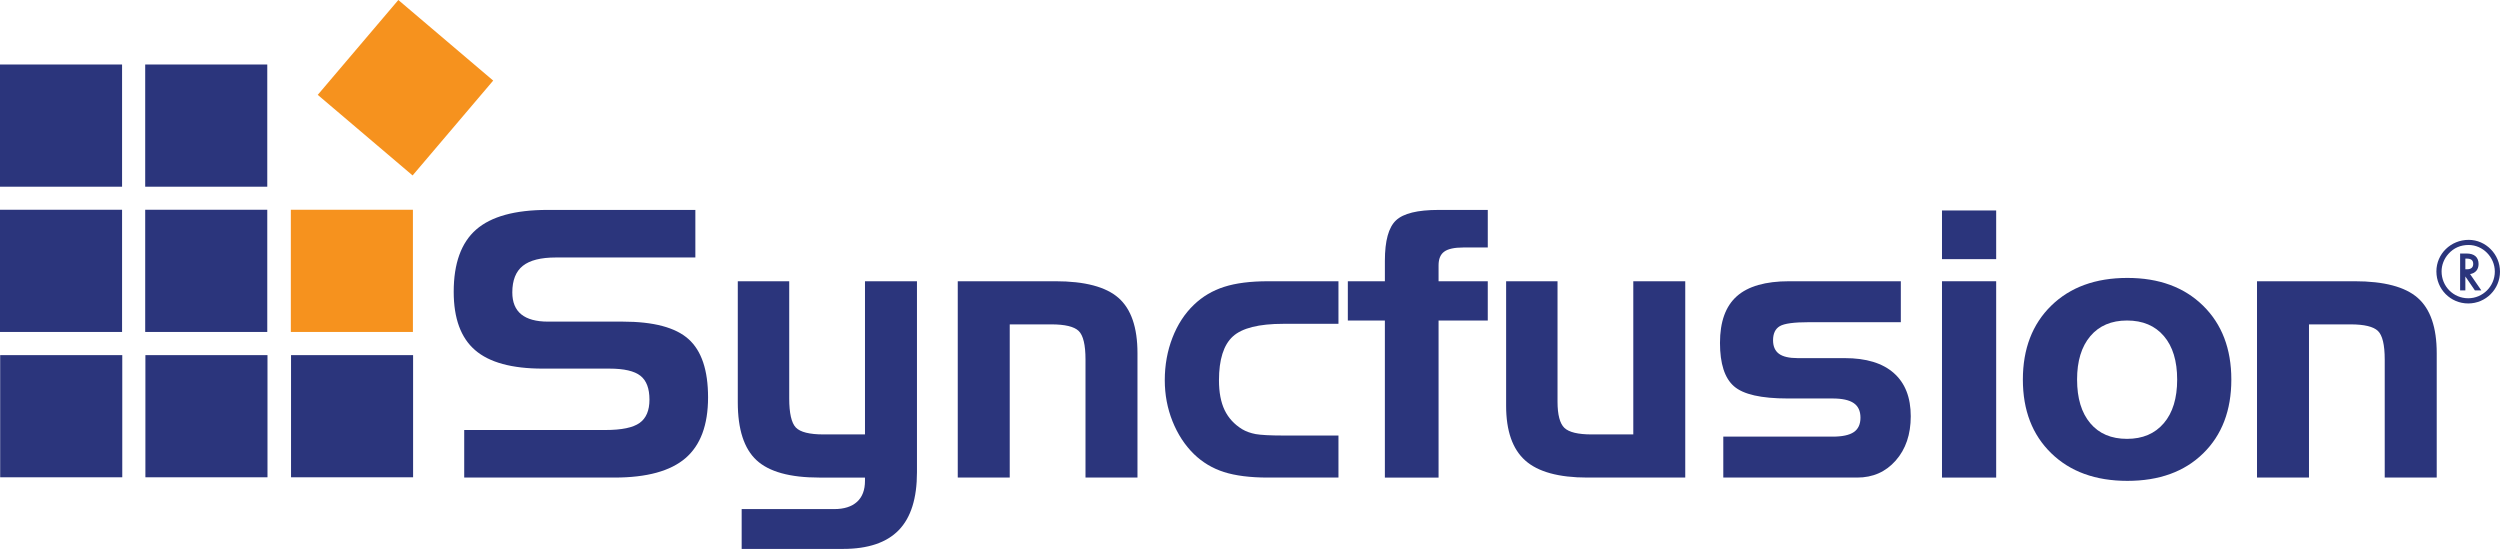
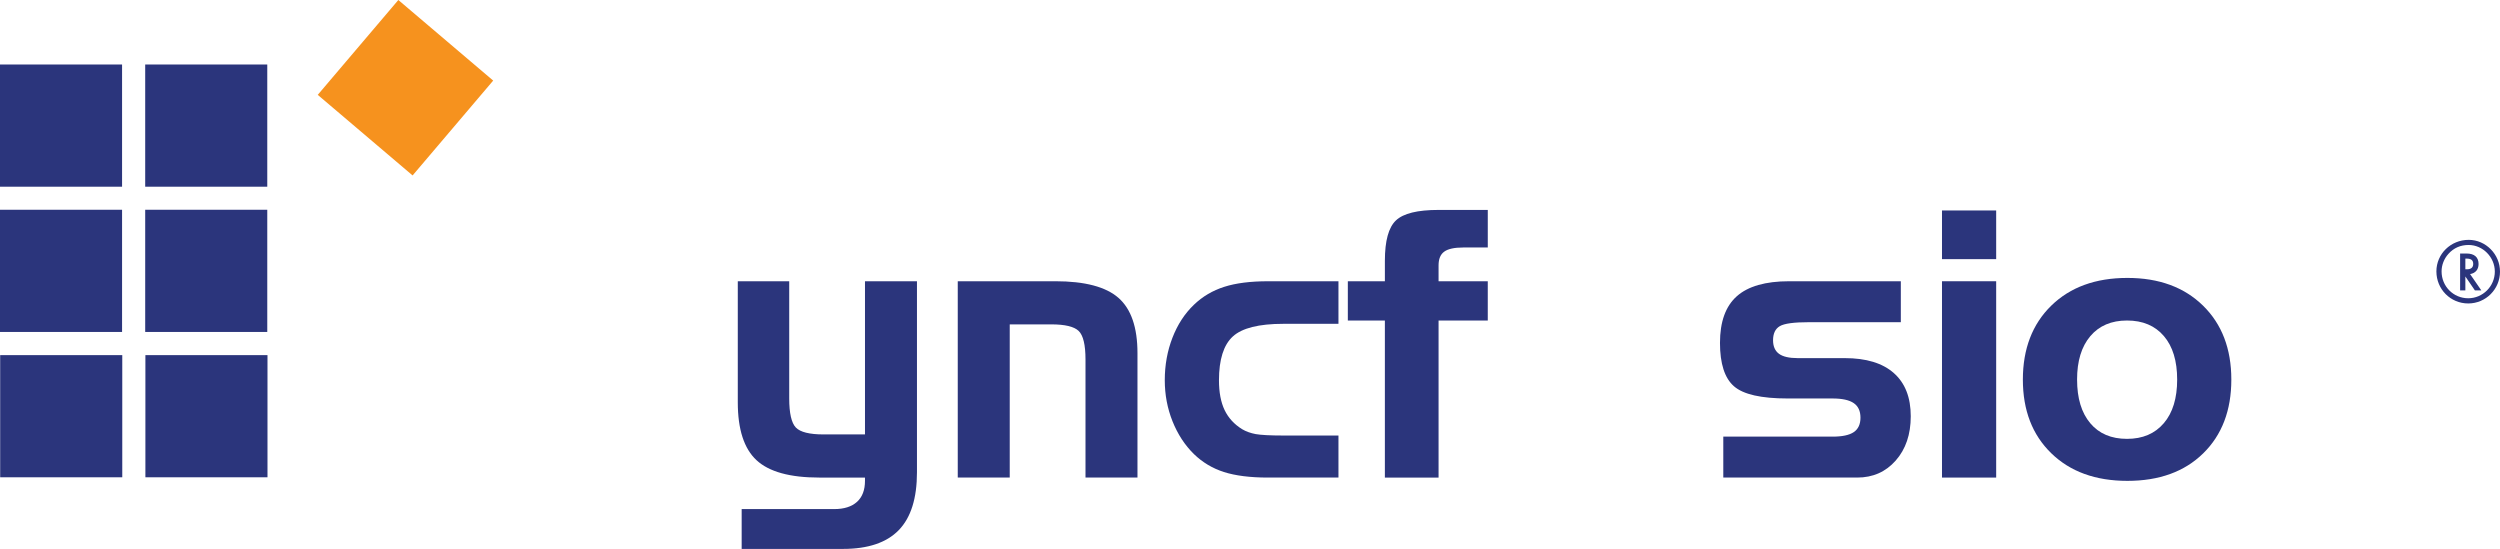
<svg xmlns="http://www.w3.org/2000/svg" id="Layer_2" data-name="Layer 2" viewBox="0 0 327.923 72">
  <defs>
    <style>
      .cls-1, .cls-2 {
        fill: #2b357c;
      }

      .cls-2, .cls-3 {
        fill-rule: evenodd;
      }

      .cls-3 {
        fill: #f6921e;
      }
    </style>
  </defs>
  <g id="Layer_1-2" data-name="Layer 1">
    <g>
-       <path class="cls-1" d="M91.208,33.774h-18.3c-1.969,0-3.41,.364-4.332,1.097-.918,.733-1.377,1.895-1.377,3.488,0,1.278,.39,2.237,1.173,2.873,.786,.636,1.954,.955,3.504,.955h9.81c4.039,0,6.917,.763,8.626,2.293,1.71,1.529,2.564,4.079,2.564,7.644,0,3.617-.988,6.273-2.959,7.969-1.974,1.698-5.077,2.548-9.309,2.548h-19.718v-6.238h18.542c2.109,0,3.597-.31,4.462-.924,.863-.615,1.296-1.632,1.296-3.057,0-1.468-.395-2.515-1.187-3.134-.791-.623-2.148-.937-4.065-.937h-8.753c-4.043,0-7-.808-8.867-2.425-1.871-1.616-2.805-4.161-2.805-7.65,0-3.726,.982-6.444,2.946-8.164,1.966-1.717,5.09-2.578,9.371-2.578h19.38v6.239h0Z" />
-       <path class="cls-1" d="M125.627,36.89h12.798c3.87,0,6.633,.73,8.287,2.185,1.659,1.459,2.489,3.872,2.489,7.244v16.323h-6.817v-15.486c0-1.927-.302-3.175-.897-3.748-.597-.571-1.789-.859-3.585-.859h-5.456v20.093h-6.818v-25.752h0Z" />
+       <path class="cls-1" d="M125.627,36.89h12.798c3.87,0,6.633,.73,8.287,2.185,1.659,1.459,2.489,3.872,2.489,7.244v16.323h-6.817v-15.486c0-1.927-.302-3.175-.897-3.748-.597-.571-1.789-.859-3.585-.859h-5.456v20.093h-6.818v-25.752h0" />
      <path class="cls-1" d="M168.327,57.129h7.238v5.513h-9.246c-2.347,0-4.27-.246-5.775-.726-1.512-.486-2.819-1.271-3.934-2.352-1.199-1.174-2.133-2.611-2.814-4.308-.676-1.696-1.013-3.485-1.013-5.385,0-1.986,.336-3.843,1.006-5.57,.666-1.722,1.607-3.17,2.821-4.33,1.129-1.083,2.456-1.866,3.982-2.351,1.521-.486,3.429-.728,5.727-.728h9.246v5.584h-7.238c-3.204,0-5.409,.555-6.618,1.658-1.209,1.105-1.818,3.023-1.818,5.754,0,1.573,.249,2.878,.741,3.906,.495,1.028,1.26,1.862,2.292,2.5,.511,.305,1.103,.517,1.78,.645,.68,.121,1.883,.189,3.623,.189" />
      <path class="cls-1" d="M181.654,42.042h-4.86v-5.151h4.86v-2.683c0-2.621,.483-4.389,1.459-5.303,.966-.913,2.828-1.369,5.584-1.369h6.454v4.928h-3.23c-1.166,0-1.995,.186-2.484,.547-.501,.362-.741,.963-.741,1.801v2.079h6.454v5.151h-6.454v20.601h-7.043v-20.601h0Z" />
-       <path class="cls-1" d="M221.053,62.642h-12.834c-3.76,0-6.48-.748-8.152-2.239-1.674-1.494-2.51-3.886-2.51-7.177v-16.336h6.743v15.795c0,1.719,.304,2.862,.897,3.436,.599,.575,1.791,.862,3.574,.862h5.467v-20.092h6.815v25.752h0Z" />
      <path class="cls-1" d="M226.043,57.273h14.326c1.277,0,2.204-.196,2.788-.593,.584-.395,.879-1.026,.879-1.901,0-.866-.297-1.505-.889-1.907-.59-.402-1.514-.604-2.778-.604h-5.884c-3.476,0-5.82-.532-7.042-1.603-1.223-1.067-1.834-2.964-1.834-5.69,0-2.774,.738-4.813,2.213-6.122,1.476-1.308,3.765-1.962,6.856-1.962h14.652v5.371h-12.044c-1.965,0-3.24,.171-3.831,.519-.589,.347-.885,.964-.885,1.85,0,.803,.264,1.396,.778,1.776,.517,.379,1.338,.568,2.457,.568h6.169c2.812,0,4.959,.652,6.436,1.959,1.485,1.311,2.222,3.197,2.222,5.671,0,2.377-.657,4.313-1.97,5.802-1.308,1.487-2.994,2.235-5.061,2.235h-17.558v-5.37h0Z" />
      <path class="cls-1" d="M261.837,62.643h-7.107v-25.752h7.107v25.752h0Zm0-28.652h-7.107v-6.384h7.107v6.384h0Z" />
      <path class="cls-1" d="M272.449,49.79c0,2.448,.577,4.358,1.728,5.721,1.151,1.373,2.757,2.053,4.824,2.053,2.046,0,3.654-.68,4.824-2.053,1.168-1.363,1.752-3.274,1.752-5.721s-.579-4.35-1.742-5.709c-1.161-1.359-2.774-2.04-4.835-2.04-2.049,0-3.654,.684-4.812,2.048-1.163,1.371-1.74,3.271-1.74,5.701m20.234,0c0,4.038-1.229,7.262-3.689,9.674-2.456,2.409-5.777,3.61-9.946,3.61s-7.499-1.206-9.984-3.623c-2.485-2.415-3.725-5.633-3.725-9.661s1.24-7.271,3.725-9.699c2.485-2.424,5.813-3.637,9.984-3.637,4.139,0,7.446,1.213,9.925,3.637,2.474,2.428,3.71,5.66,3.71,9.699" />
-       <path class="cls-1" d="M296.047,36.89h12.8c3.869,0,6.633,.73,8.287,2.185,1.658,1.459,2.489,3.872,2.489,7.244v16.323h-6.821v-15.486c0-1.927-.297-3.175-.891-3.748-.599-.571-1.79-.859-3.586-.859h-5.457v20.093h-6.819v-25.752h0Z" />
      <polygon class="cls-2" points="0 8.461 16.012 8.461 16.012 24.49 0 24.49 0 8.461 0 8.461" />
      <polygon class="cls-3" points="64.691 10.571 54.12 23.013 41.678 12.442 52.25 0 64.691 10.571 64.691 10.571" />
      <polygon class="cls-2" points="19.046 8.461 35.058 8.461 35.058 24.49 19.046 24.49 19.046 8.461 19.046 8.461" />
      <polygon class="cls-2" points="0 27.513 16.012 27.513 16.012 43.542 0 43.542 0 27.513 0 27.513" />
      <polygon class="cls-2" points="19.046 27.513 35.058 27.513 35.058 43.542 19.046 43.542 19.046 27.513 19.046 27.513" />
-       <polygon class="cls-3" points="38.149 27.513 54.161 27.513 54.161 43.542 38.149 43.542 38.149 27.513 38.149 27.513" />
      <polygon class="cls-2" points=".023 46.582 16.038 46.582 16.038 62.605 .023 62.605 .023 46.582 .023 46.582" />
      <polygon class="cls-2" points="19.072 46.582 35.086 46.582 35.086 62.605 19.072 62.605 19.072 46.582 19.072 46.582" />
-       <polygon class="cls-2" points="38.175 46.582 54.185 46.582 54.185 62.605 38.175 62.605 38.175 46.582 38.175 46.582" />
      <path class="cls-1" d="M323.602,35.321c.529,0,.807-.245,.807-.699,0-.486-.267-.702-.87-.702h-.16v1.401h.223Zm1.873,2.774h-.843l-1.253-1.83v1.83h-.688v-4.843h.825c1.043,0,1.596,.482,1.596,1.381,0,.723-.412,1.2-1.113,1.319l1.475,2.143h0Zm-4.316-4.795c-.573,.629-.899,1.463-.899,2.297,0,1.964,1.548,3.525,3.494,3.525,1.917,0,3.49-1.573,3.49-3.501,0-1.888-1.573-3.487-3.438-3.487-1.064,0-1.952,.389-2.648,1.166m6.765,2.322c0,2.314-1.862,4.182-4.17,4.182-2.322,0-4.173-1.868-4.173-4.206,0-2.297,1.888-4.137,4.238-4.137,2.243,0,4.104,1.899,4.104,4.161" />
      <path class="cls-1" d="M108.014,56.983h5.445v-20.092h6.818v25.06c0,3.414-.795,5.942-2.386,7.585-1.593,1.641-4.03,2.465-7.307,2.465h-13.301v-5.224h12.135c1.299,0,2.296-.317,2.997-.95,.695-.635,1.043-1.55,1.043-2.757v-.427h-5.992c-3.85,0-6.593-.758-8.23-2.275-1.641-1.516-2.462-4.049-2.462-7.588v-15.889h6.746v15.365c0,1.943,.292,3.216,.869,3.823,.578,.6,1.786,.904,3.624,.904" />
    </g>
  </g>
</svg>